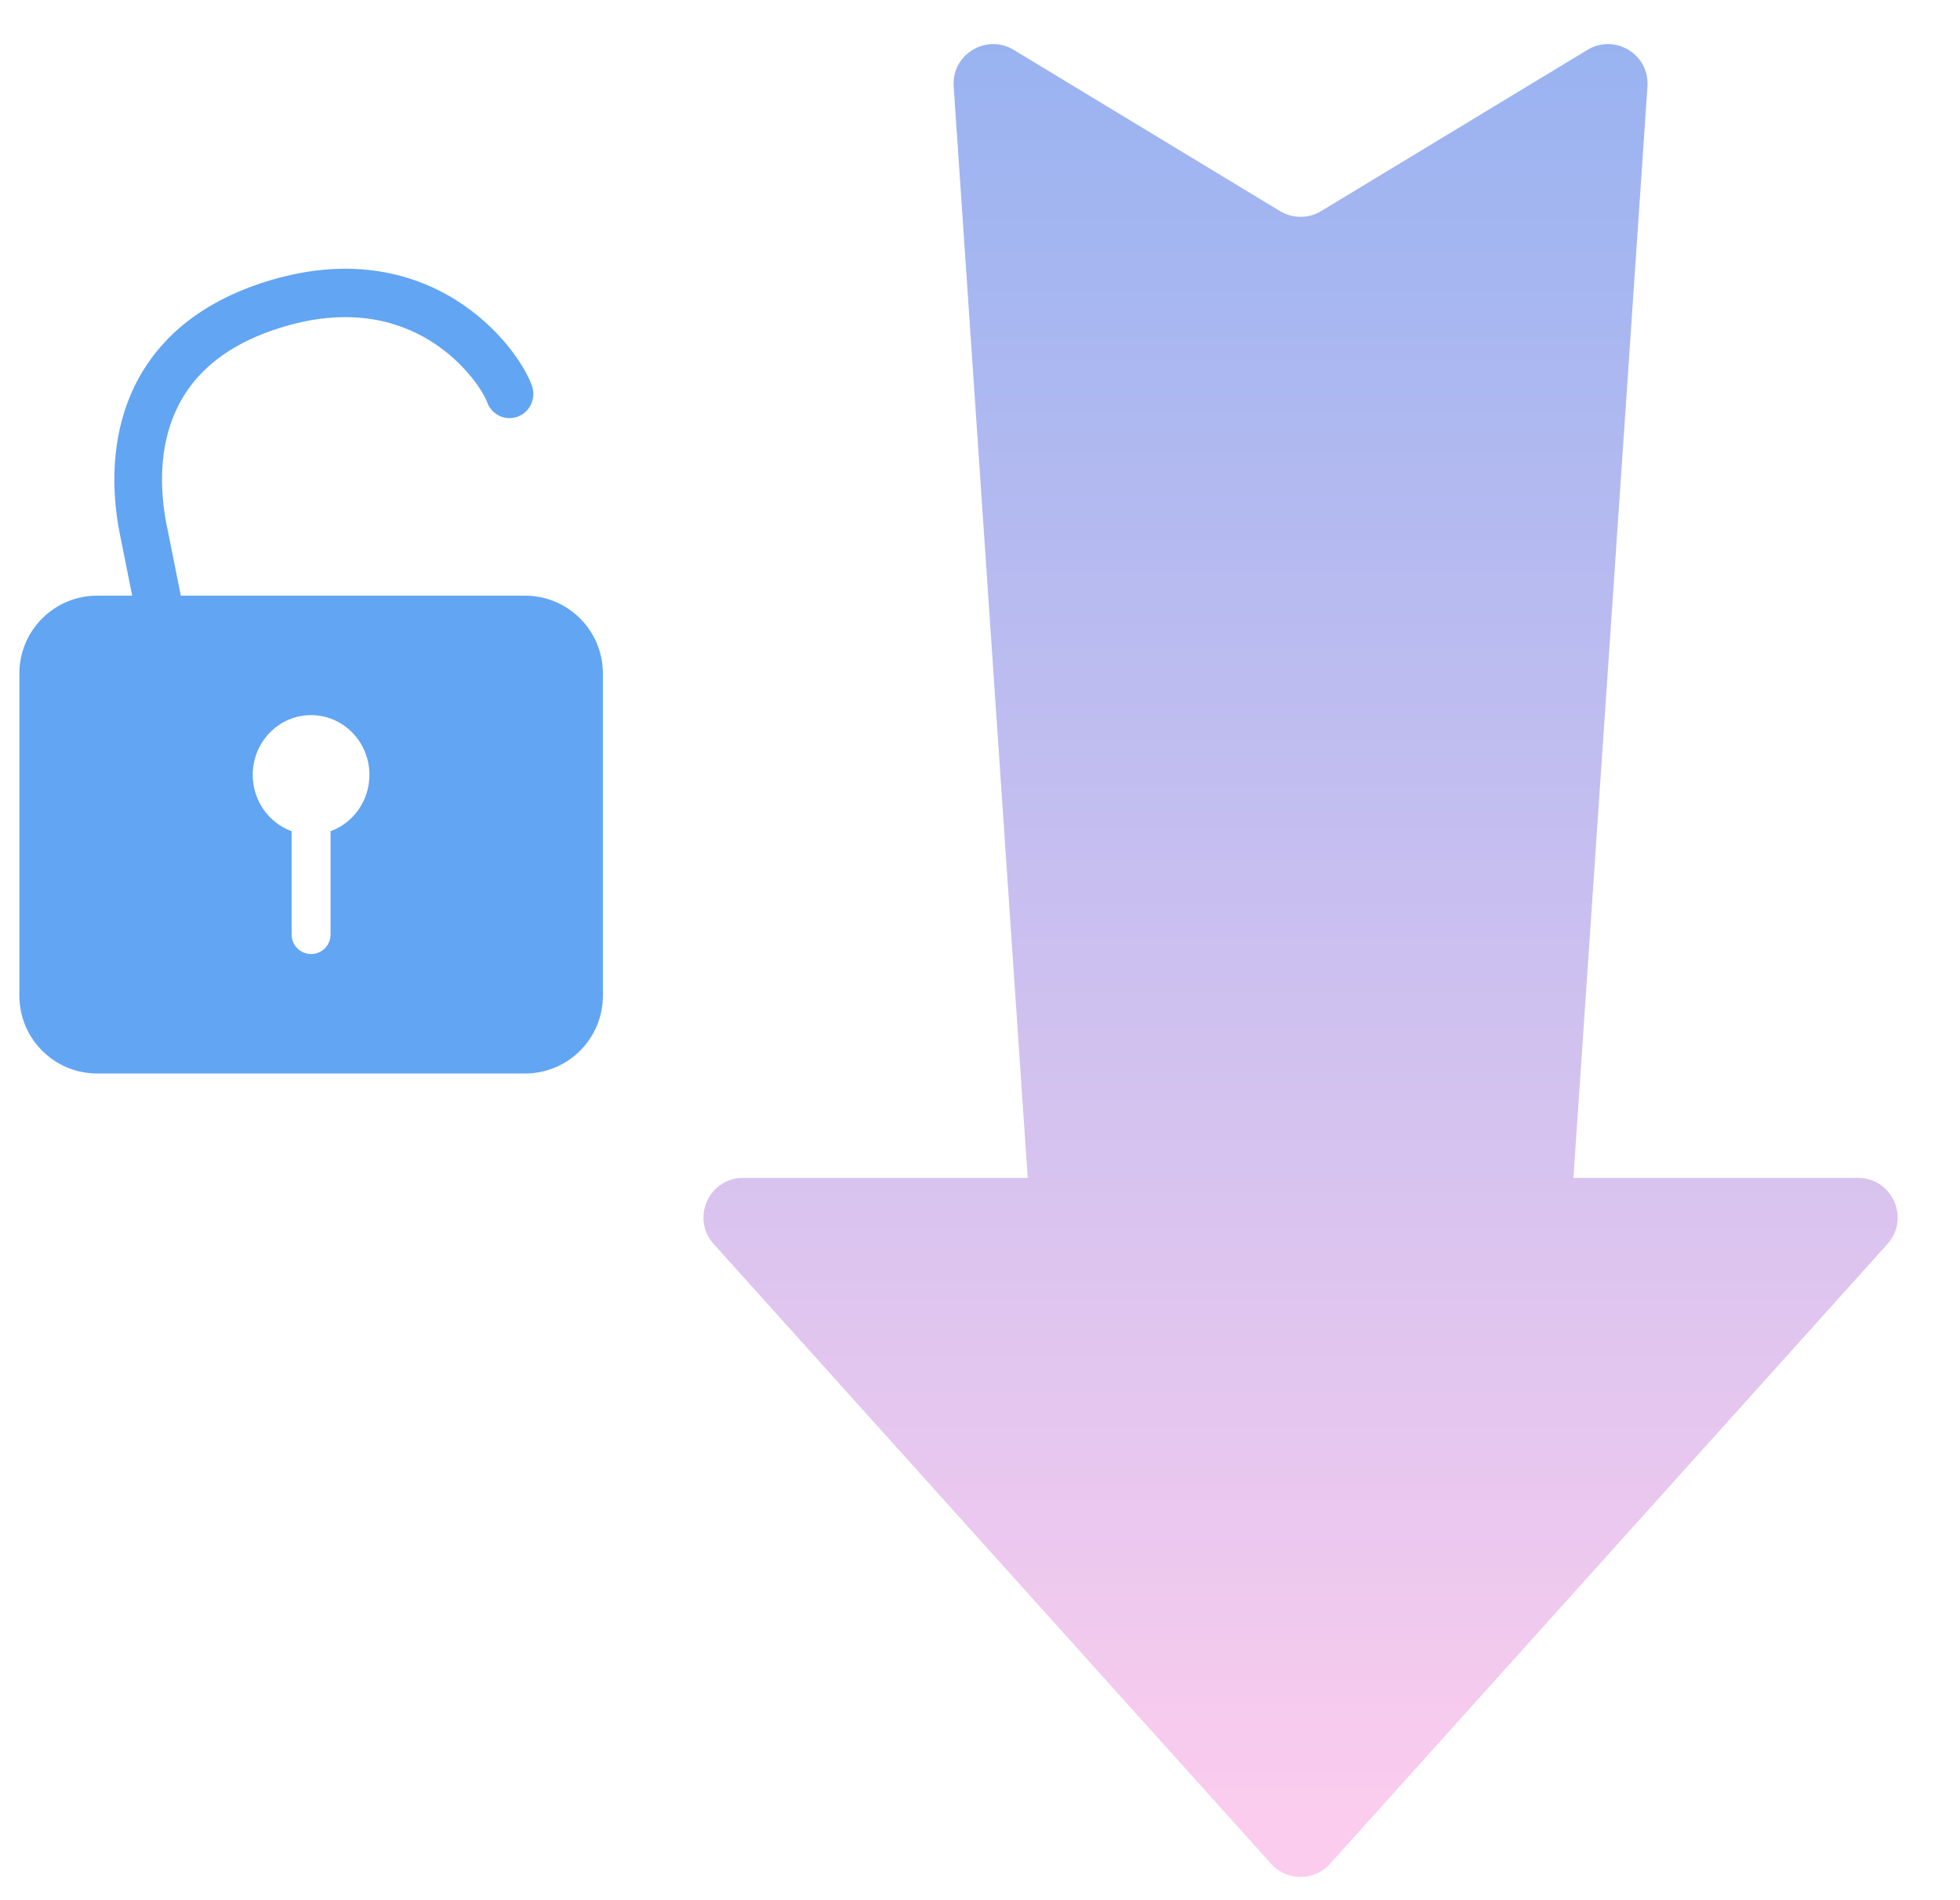
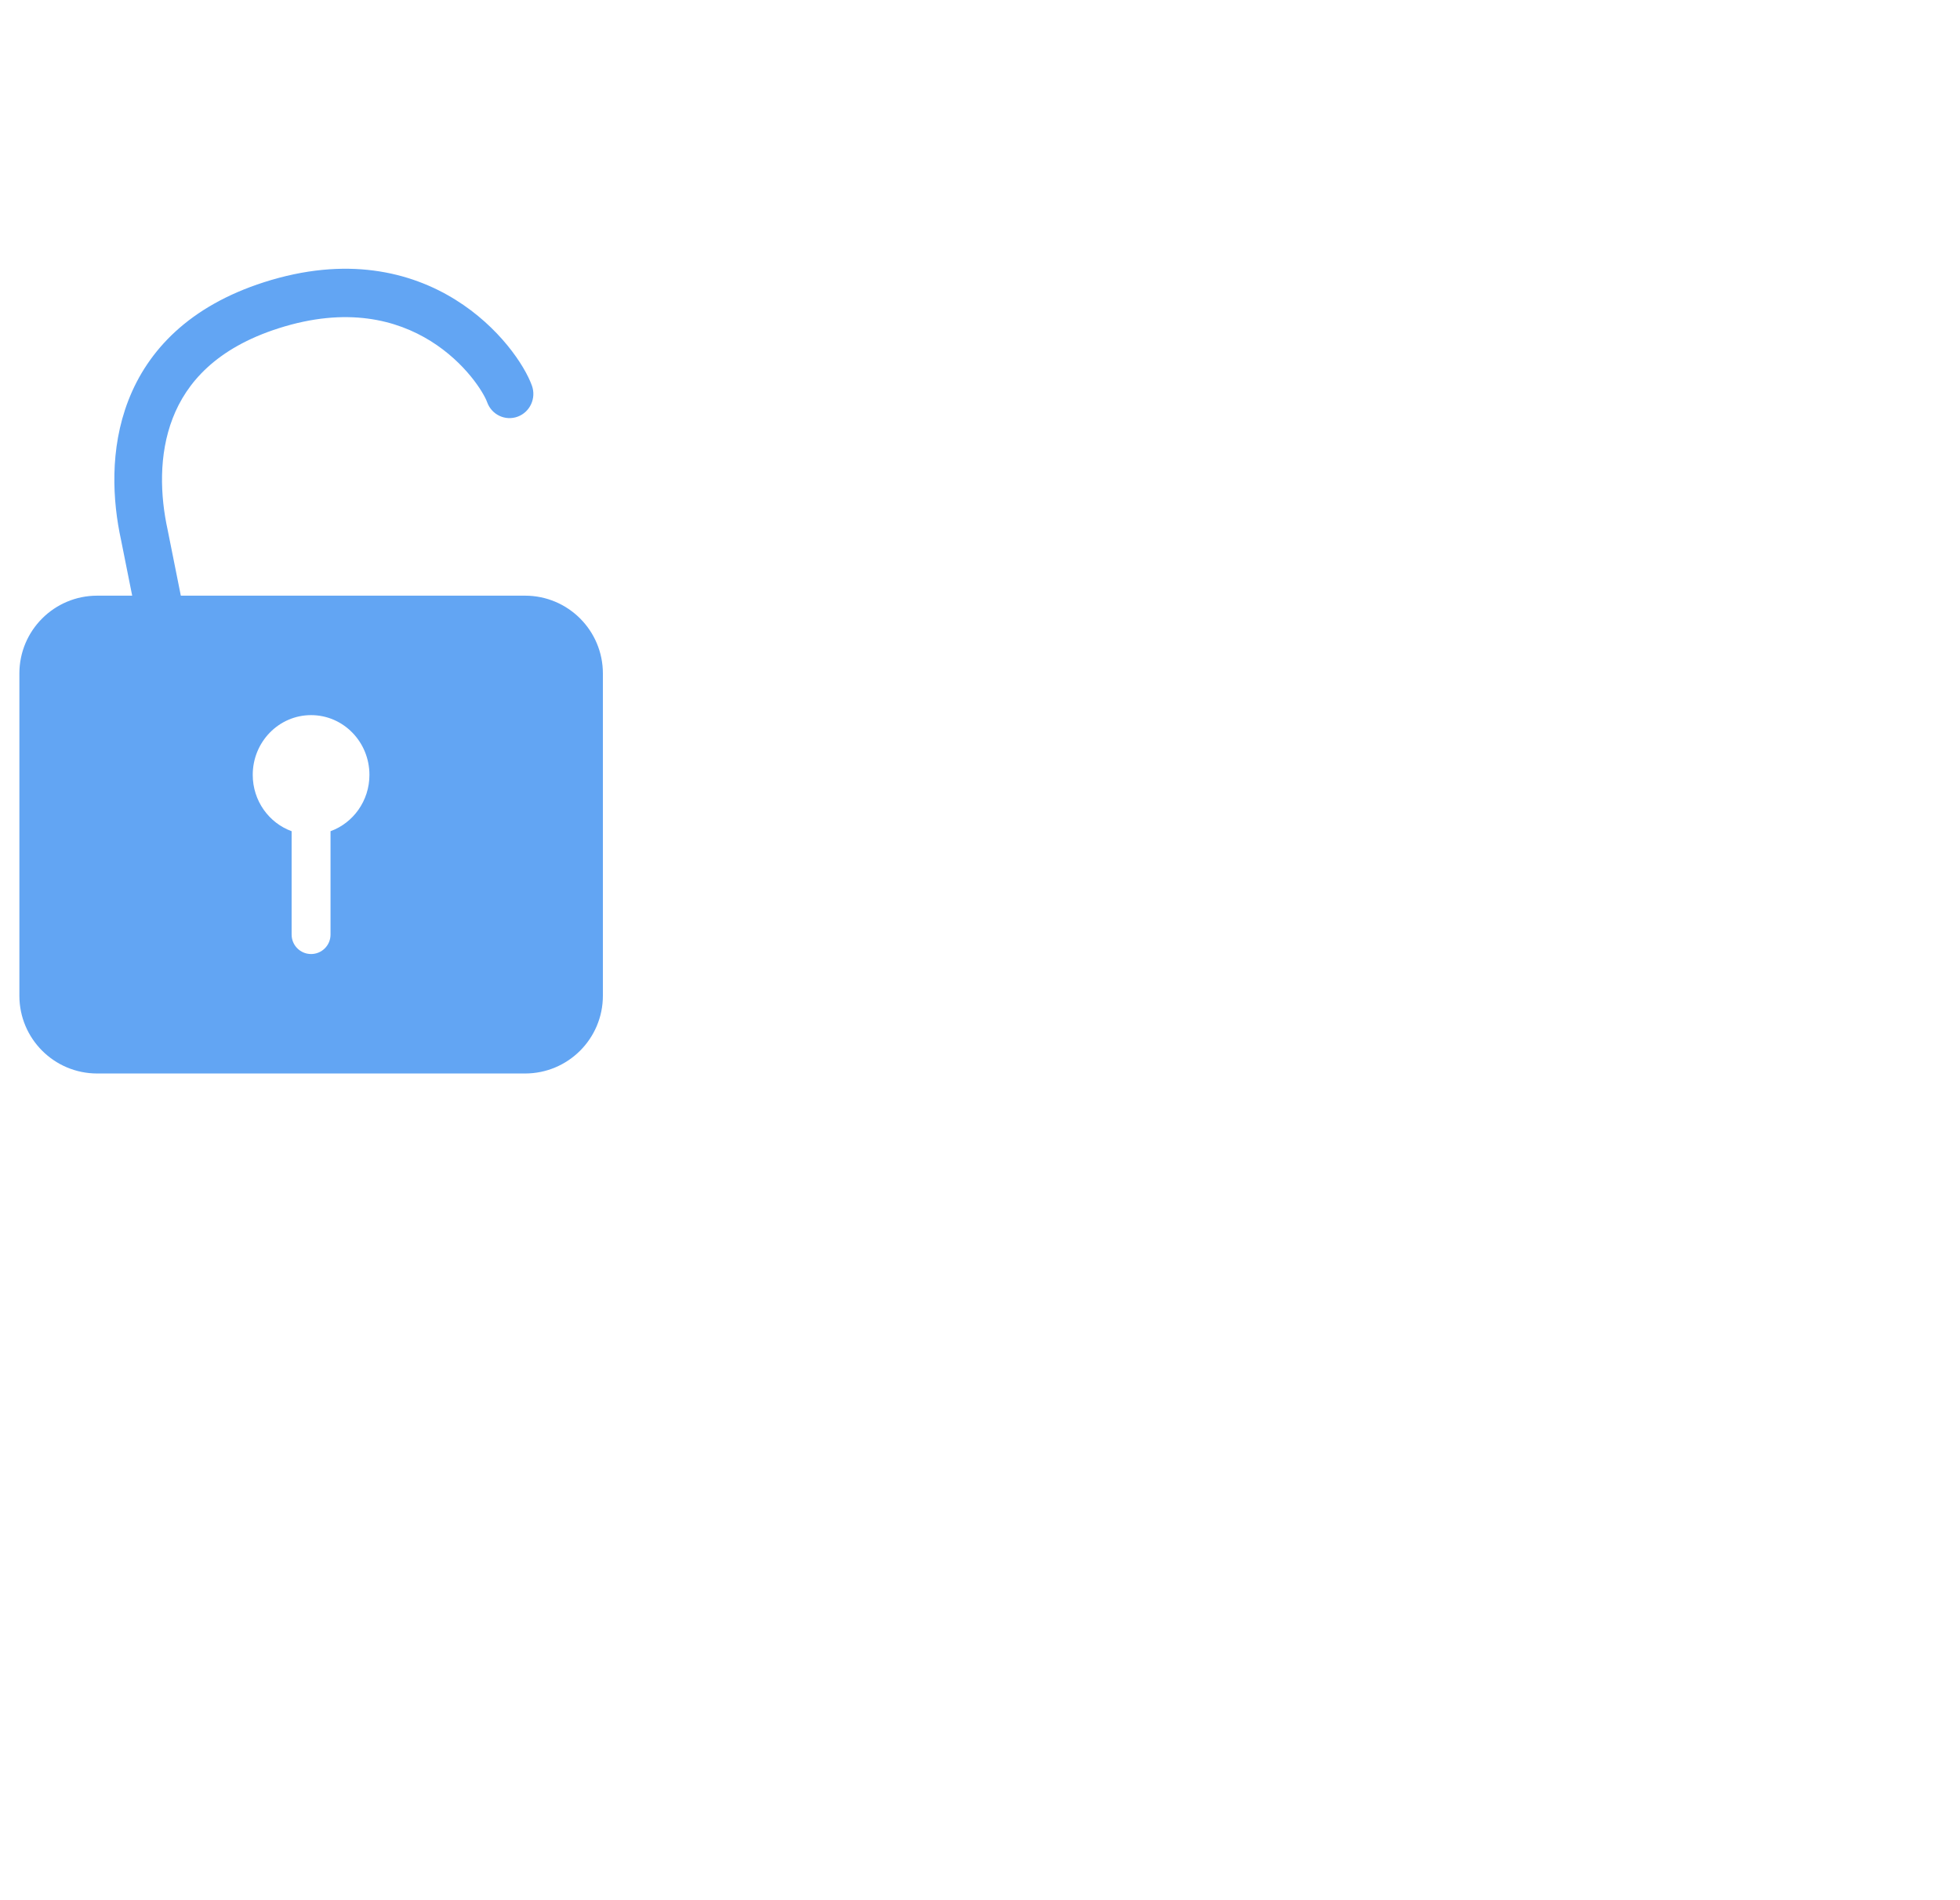
<svg xmlns="http://www.w3.org/2000/svg" width="99" height="96" viewBox="0 0 99 96" fill="none">
  <g id="Group 1171276093">
    <g id="Group 1171276092">
      <path id="Vector 100 (Stroke)" fill-rule="evenodd" clip-rule="evenodd" d="M21.747 17.227C20.046 16.169 17.531 15.477 14.061 16.589C10.925 17.595 9.419 19.332 8.724 21.127C8.004 22.984 8.094 25.062 8.466 26.759L8.468 26.77L10.062 34.735C10.194 35.397 9.773 36.042 9.121 36.177C8.47 36.311 7.835 35.884 7.702 35.222L6.114 27.279C5.684 25.31 5.527 22.699 6.483 20.231C7.466 17.696 9.565 15.467 13.336 14.258C17.491 12.926 20.727 13.725 23.005 15.143C25.213 16.517 26.501 18.462 26.867 19.483C27.095 20.117 26.772 20.819 26.148 21.05C25.523 21.281 24.832 20.954 24.605 20.319C24.435 19.846 23.517 18.33 21.747 17.227Z" fill="#62A5F3" />
      <path id="Subtract" fill-rule="evenodd" clip-rule="evenodd" d="M4.908 30.094C2.738 30.094 0.979 31.854 0.979 34.024V50.305C0.979 52.475 2.738 54.234 4.908 54.234H26.522C28.692 54.234 30.452 52.475 30.452 50.305V34.024C30.452 31.854 28.692 30.094 26.522 30.094H4.908ZM18.66 39.147C18.66 40.461 17.84 41.578 16.695 41.993V47.217C16.695 47.759 16.256 48.199 15.713 48.199C15.17 48.199 14.73 47.759 14.73 47.217V41.993C13.586 41.578 12.766 40.461 12.766 39.147C12.766 37.48 14.085 36.129 15.713 36.129C17.341 36.129 18.66 37.48 18.66 39.147Z" fill="#62A5F3" />
    </g>
-     <path id="Union" d="M37.534 59.509C35.803 59.509 34.89 61.559 36.047 62.847L64.205 94.163C65 95.047 66.385 95.047 67.179 94.163L95.337 62.847C96.495 61.559 95.581 59.509 93.85 59.509L79.474 59.509L83.214 4.365C83.323 2.749 81.568 1.68 80.183 2.519L66.728 10.667C66.091 11.052 65.293 11.052 64.656 10.667L51.202 2.519C49.817 1.68 48.061 2.749 48.17 4.365L51.91 59.509L37.534 59.509Z" fill="url(#paint0_linear_178_1311)" />
  </g>
  <defs>
    <linearGradient id="paint0_linear_178_1311" x1="65.692" y1="91.818" x2="65.692" y2="-48.182" gradientUnits="userSpaceOnUse">
      <stop stop-color="#FBCCEE" />
      <stop offset="1" stop-color="#62A5F3" />
    </linearGradient>
  </defs>
</svg>